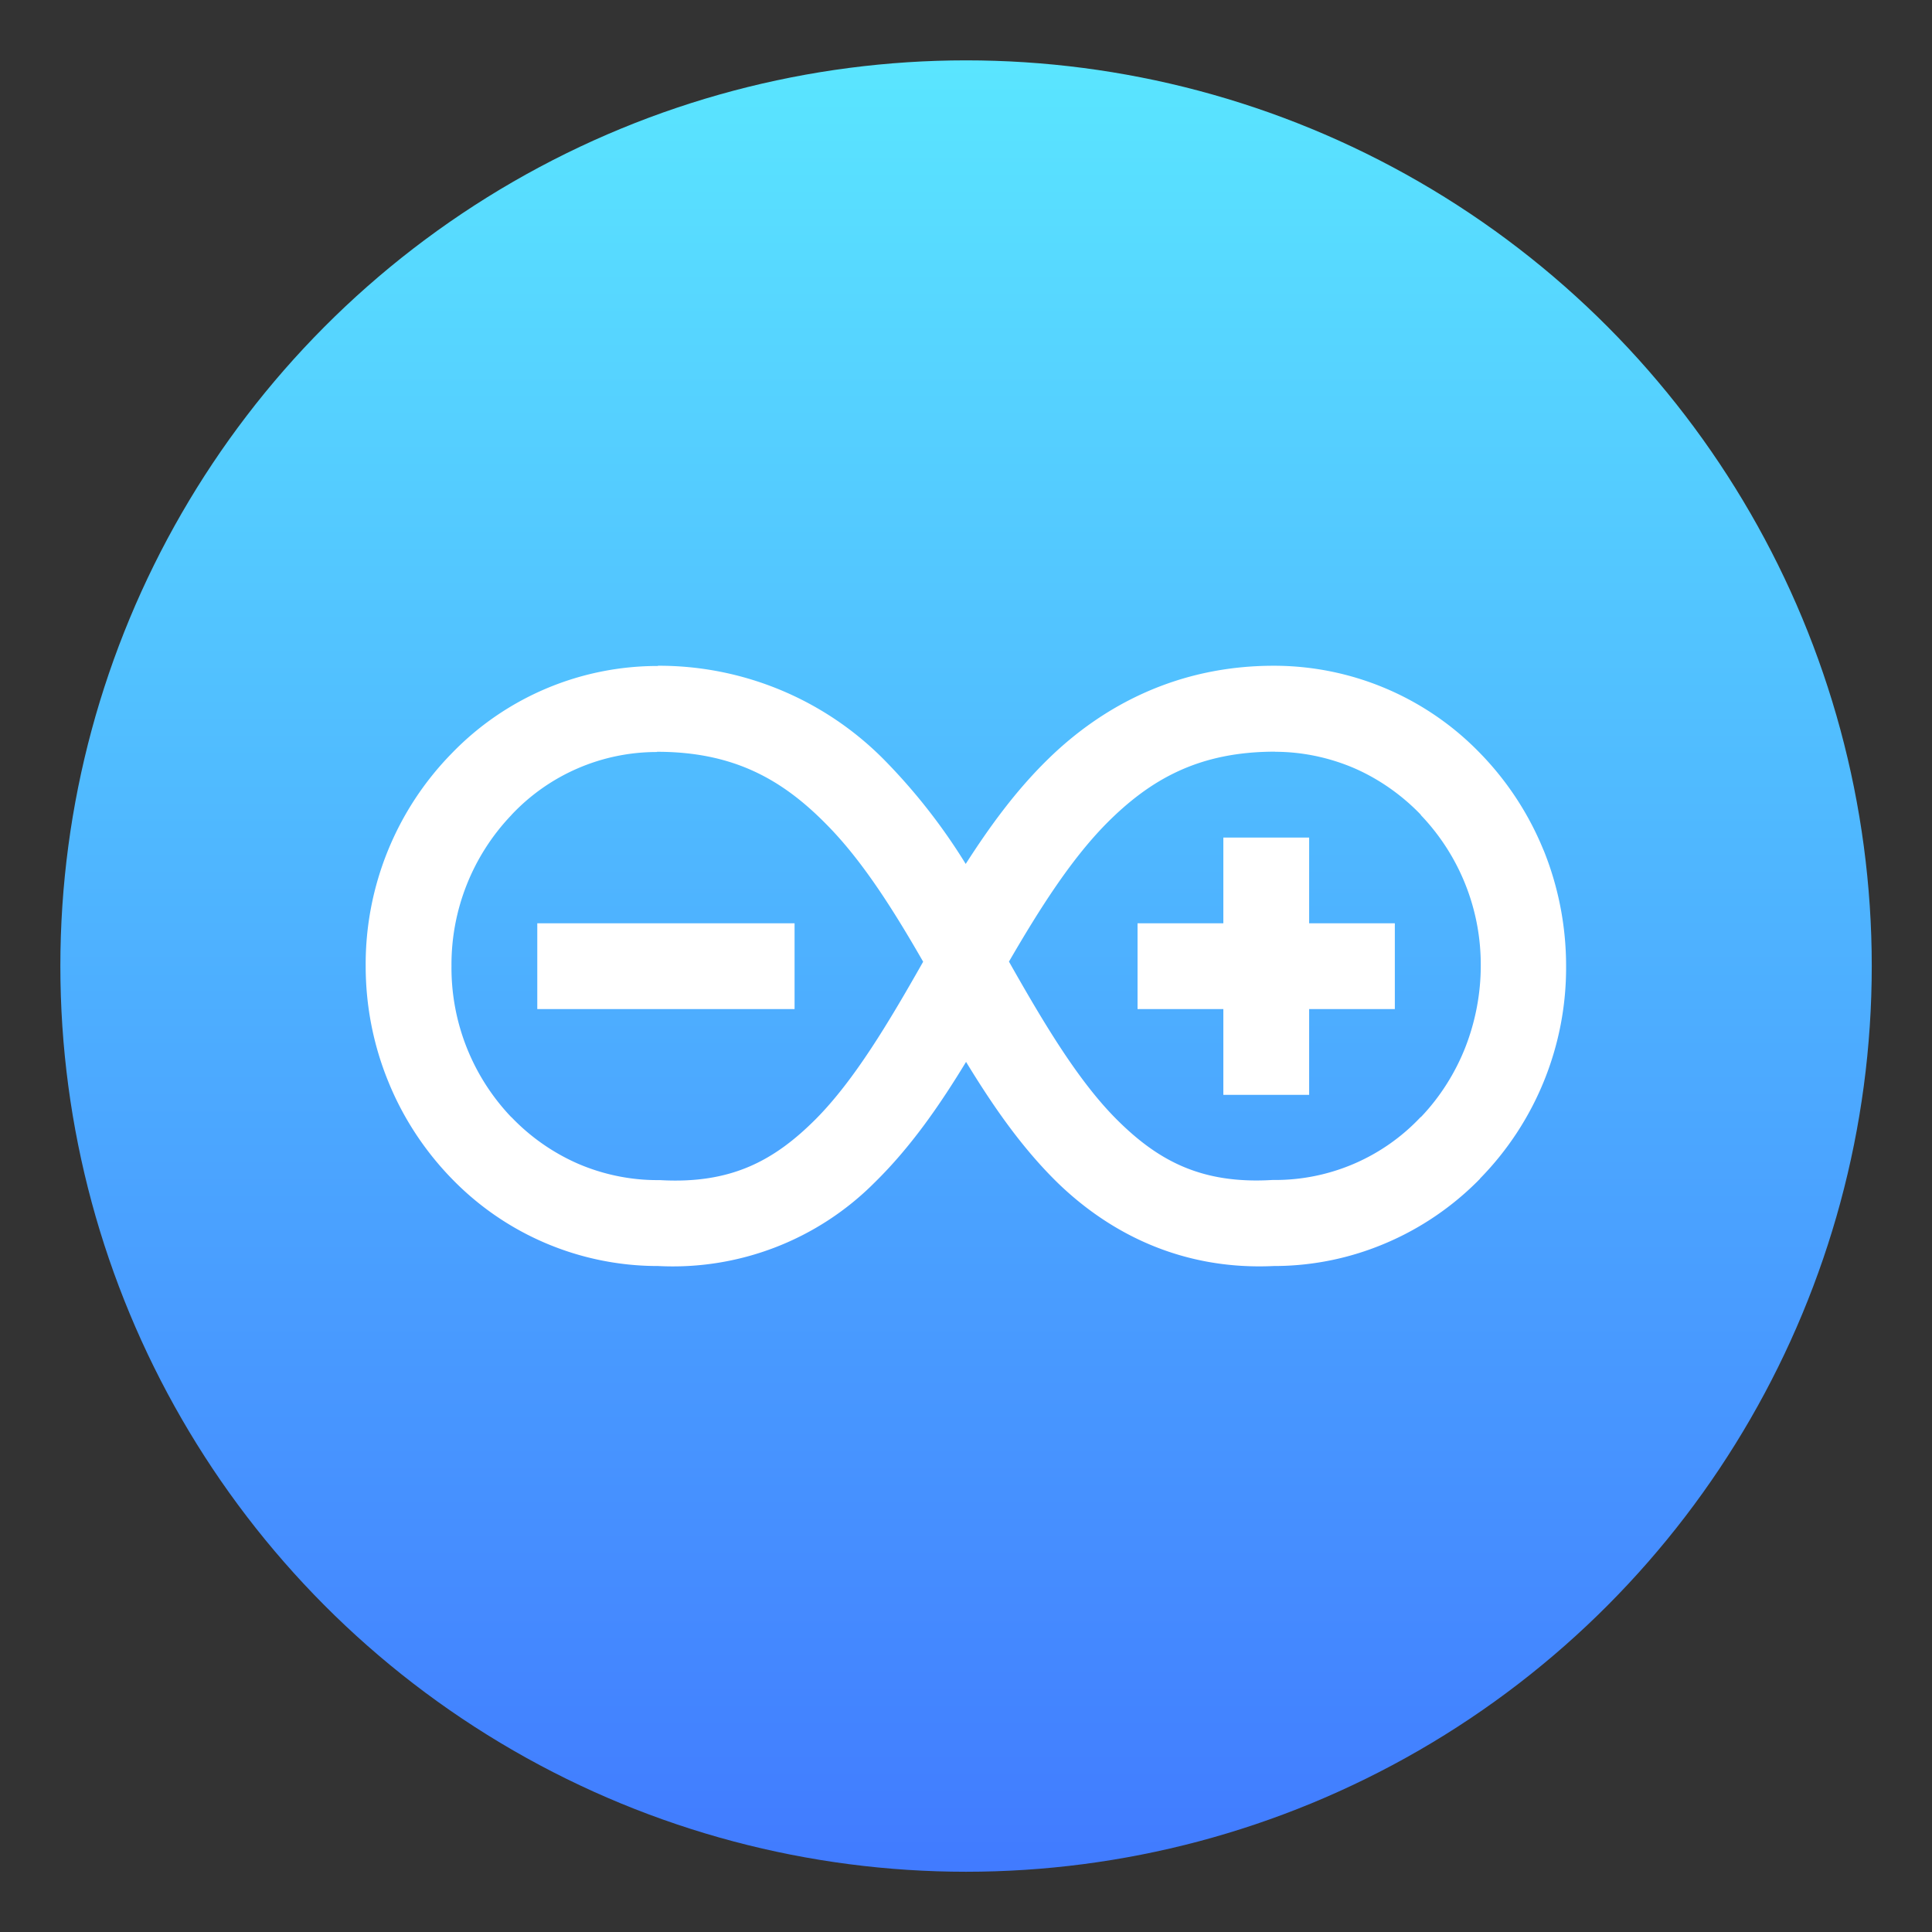
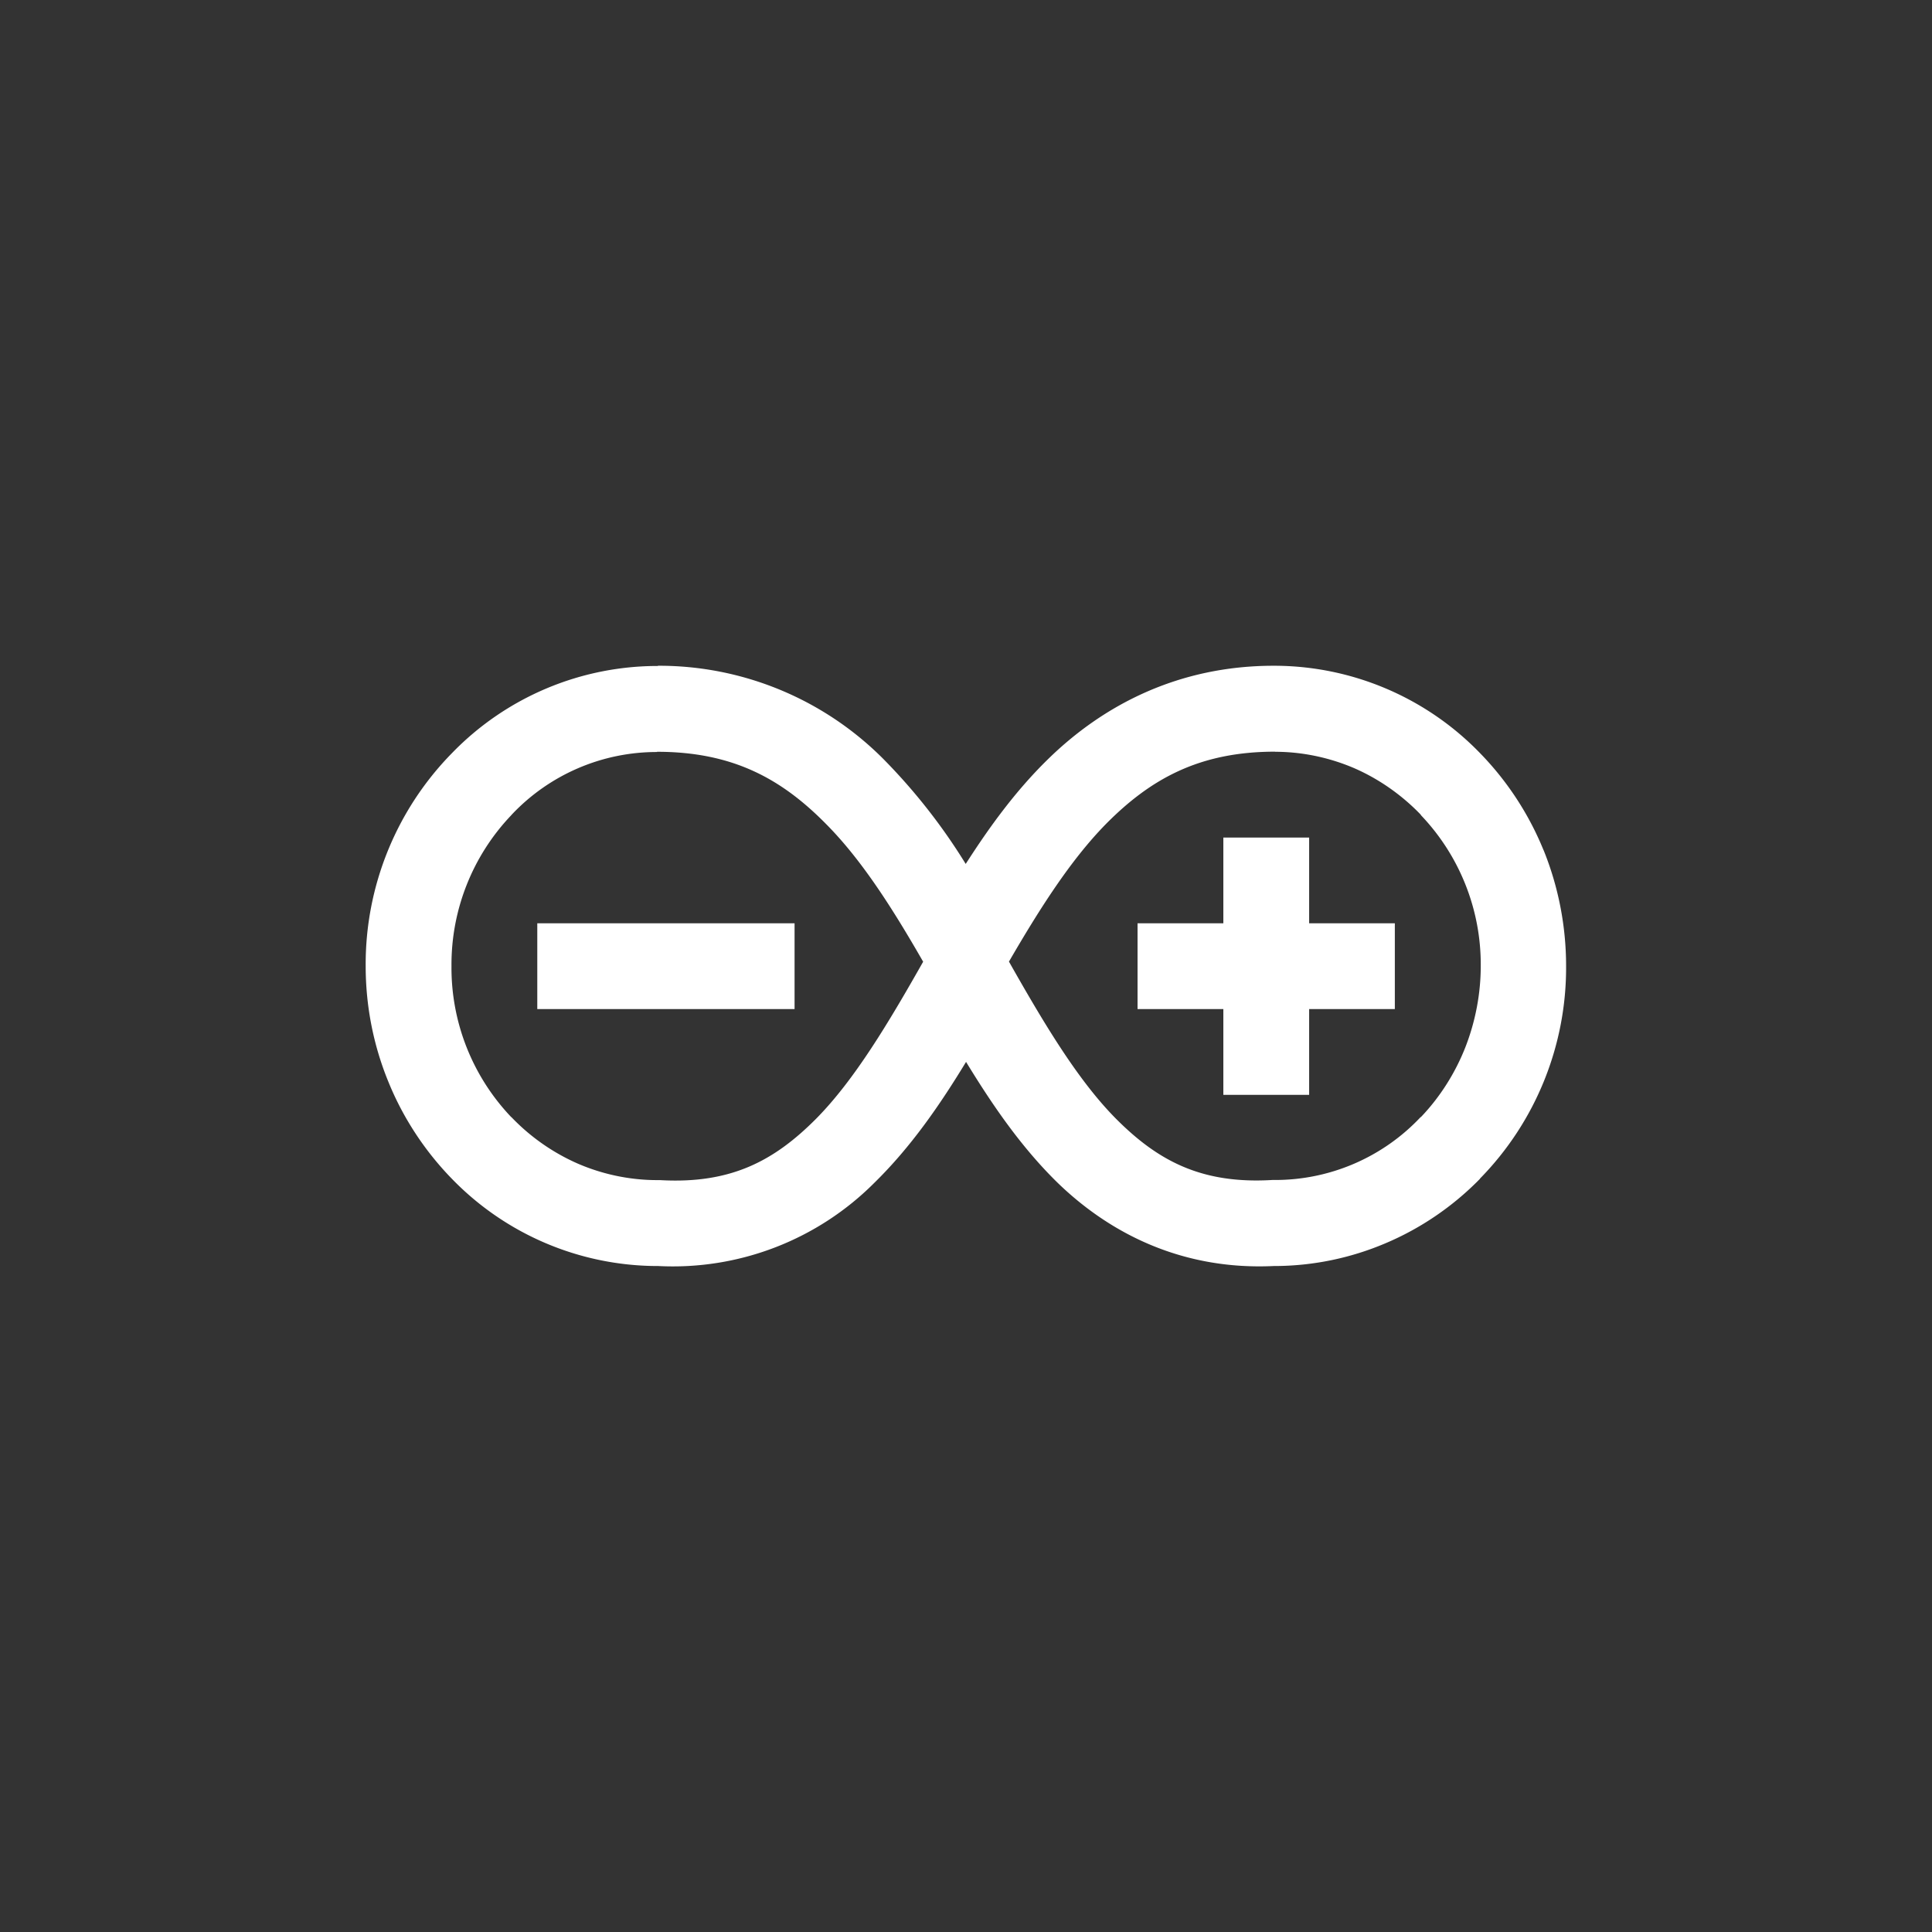
<svg xmlns="http://www.w3.org/2000/svg" width="64" height="64" version="1.1" viewBox="0 0 16.933 16.933">
  <rect x="0" y="0" width="16.933" height="16.933" fill="#333333" stroke="none" />
  <defs>
    <linearGradient id="b" x1="97.425" x2="97.425" y1="-9.007" y2="209.87" gradientTransform="matrix(.079 0 0 .079 3.638 1.795)" gradientUnits="userSpaceOnUse">
      <stop stop-color="#5beaff" offset="0" />
      <stop stop-color="#4076ff" offset="1" />
    </linearGradient>
  </defs>
  <g transform="translate(-3.109 -1.266)">
-     <circle cx="11.576" cy="9.733" r="7.938" color="#000000" fill="url(#b)" stroke-width=".265" />
    <path d="m8.876 7.103a2.508 2.508 0 0 0-1.805 0.763 2.641 2.641 0 0 0-0.757 1.867c0 0.348 0.067 0.692 0.198 1.012 0.129 0.319 0.321 0.61 0.559 0.854a2.514 2.514 0 0 0 1.784 0.763h0.022a2.494 2.494 0 0 0 1.899-0.733c0.319-0.313 0.572-0.681 0.8-1.056 0.229 0.375 0.48 0.743 0.799 1.056 0.469 0.456 1.106 0.771 1.9 0.733h0.022c0.327-0.003 0.65-0.07 0.952-0.198 0.311-0.131 0.593-0.323 0.831-0.566l0.001-0.003a2.639 2.639 0 0 0 0.754-1.863c0-0.348-0.067-0.692-0.196-1.012l-0.003-0.006a2.647 2.647 0 0 0-0.558-0.85 2.513 2.513 0 0 0-1.806-0.763c-0.834 0-1.494 0.344-1.981 0.822-0.282 0.276-0.511 0.592-0.718 0.915a5.158 5.158 0 0 0-0.717-0.915 2.773 2.773 0 0 0-1.982-0.822zm-0.009 0.752c0.667 0 1.094 0.239 1.483 0.634 0.311 0.313 0.582 0.739 0.85 1.206-0.307 0.542-0.604 1.038-0.937 1.375-0.368 0.37-0.748 0.575-1.371 0.539h-0.025c-0.236 0-0.476-0.05-0.695-0.145a1.812 1.812 0 0 1-0.578-0.404l-0.007-0.006a1.897 1.897 0 0 1-0.521-1.321 1.897 1.897 0 0 1 0.522-1.32l0.006-0.007a1.747 1.747 0 0 1 1.274-0.549zm5.418 0c0.236 0 0.476 0.05 0.696 0.145 0.215 0.094 0.414 0.234 0.578 0.404l0.006 0.009a1.895 1.895 0 0 1 0.522 1.32c0 0.242-0.047 0.487-0.135 0.712-0.088 0.224-0.221 0.435-0.387 0.609l-0.007 5e-3a1.75 1.75 0 0 1-1.274 0.549h-0.024c-0.621 0.037-1.003-0.168-1.371-0.538-0.333-0.336-0.63-0.833-0.937-1.376 0.27-0.465 0.541-0.891 0.85-1.206 0.39-0.394 0.817-0.634 1.483-0.634zm-0.454 0.752v0.751h-0.752v0.752h0.752v0.752h0.752v-0.752h0.751v-0.752h-0.751v-0.751zm-6.013 0.751v0.752h2.255v-0.752z" fill="#fff" stroke-width="1.243" />
  </g>
</svg>